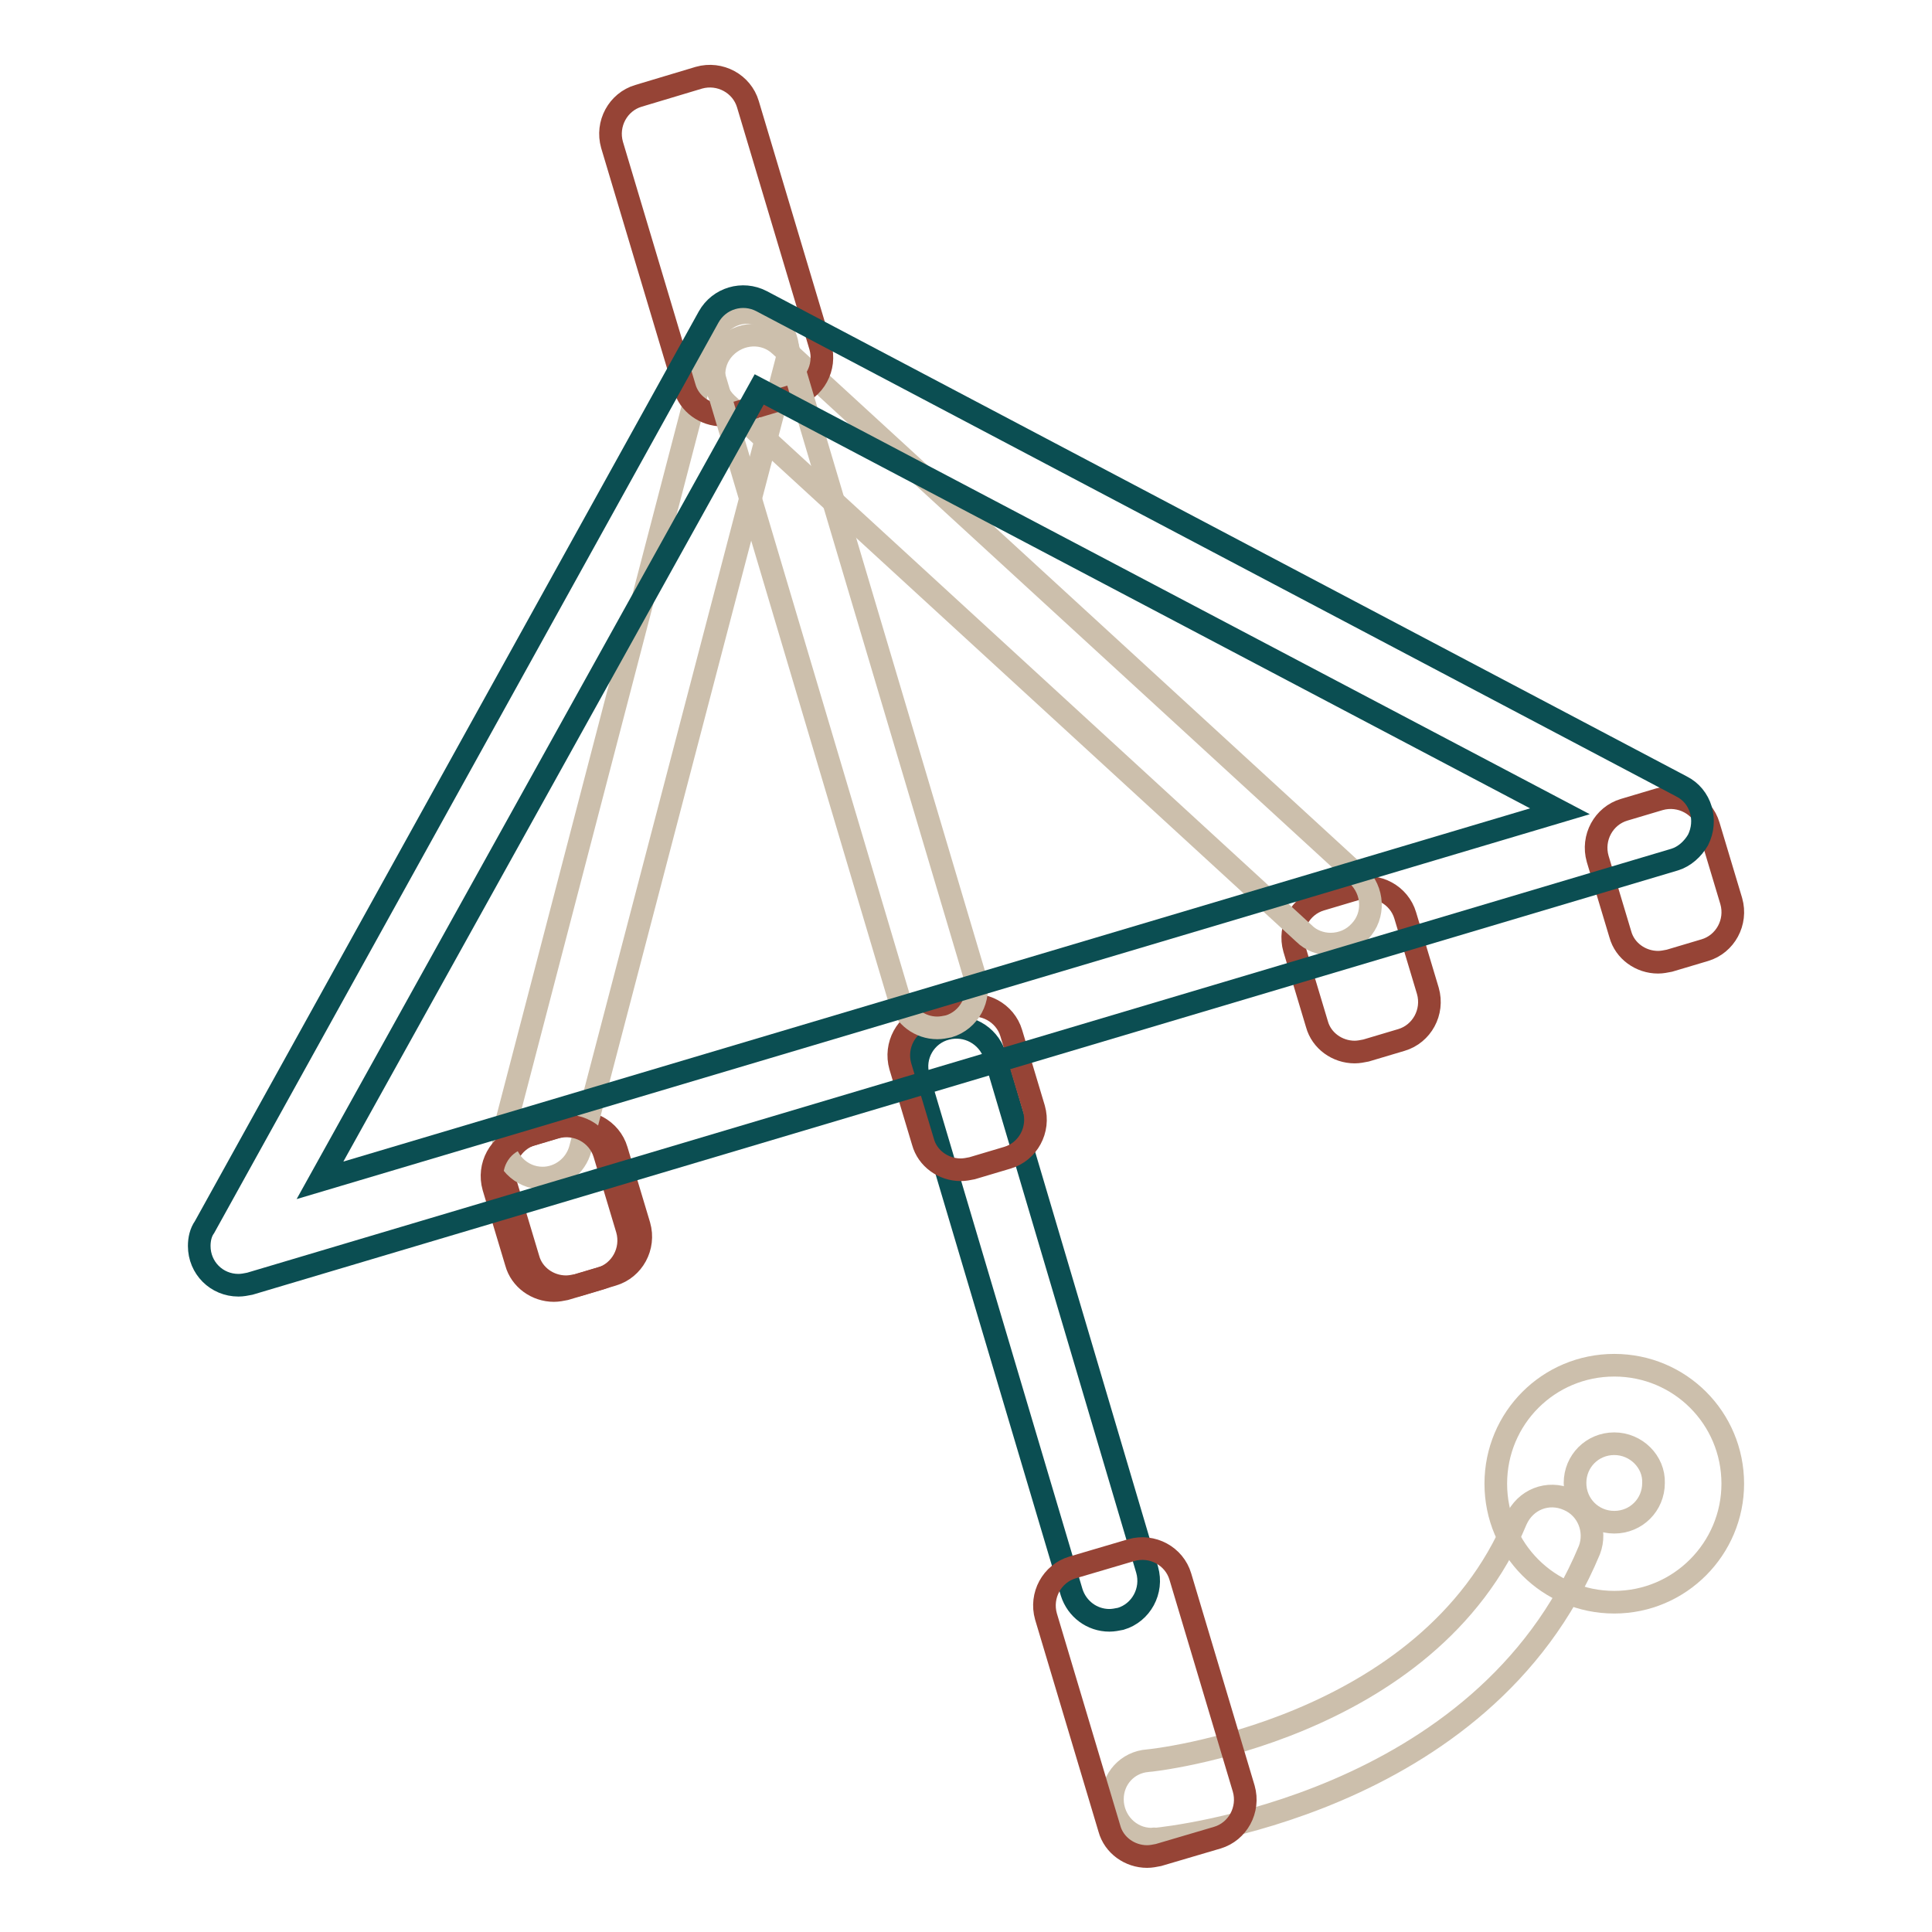
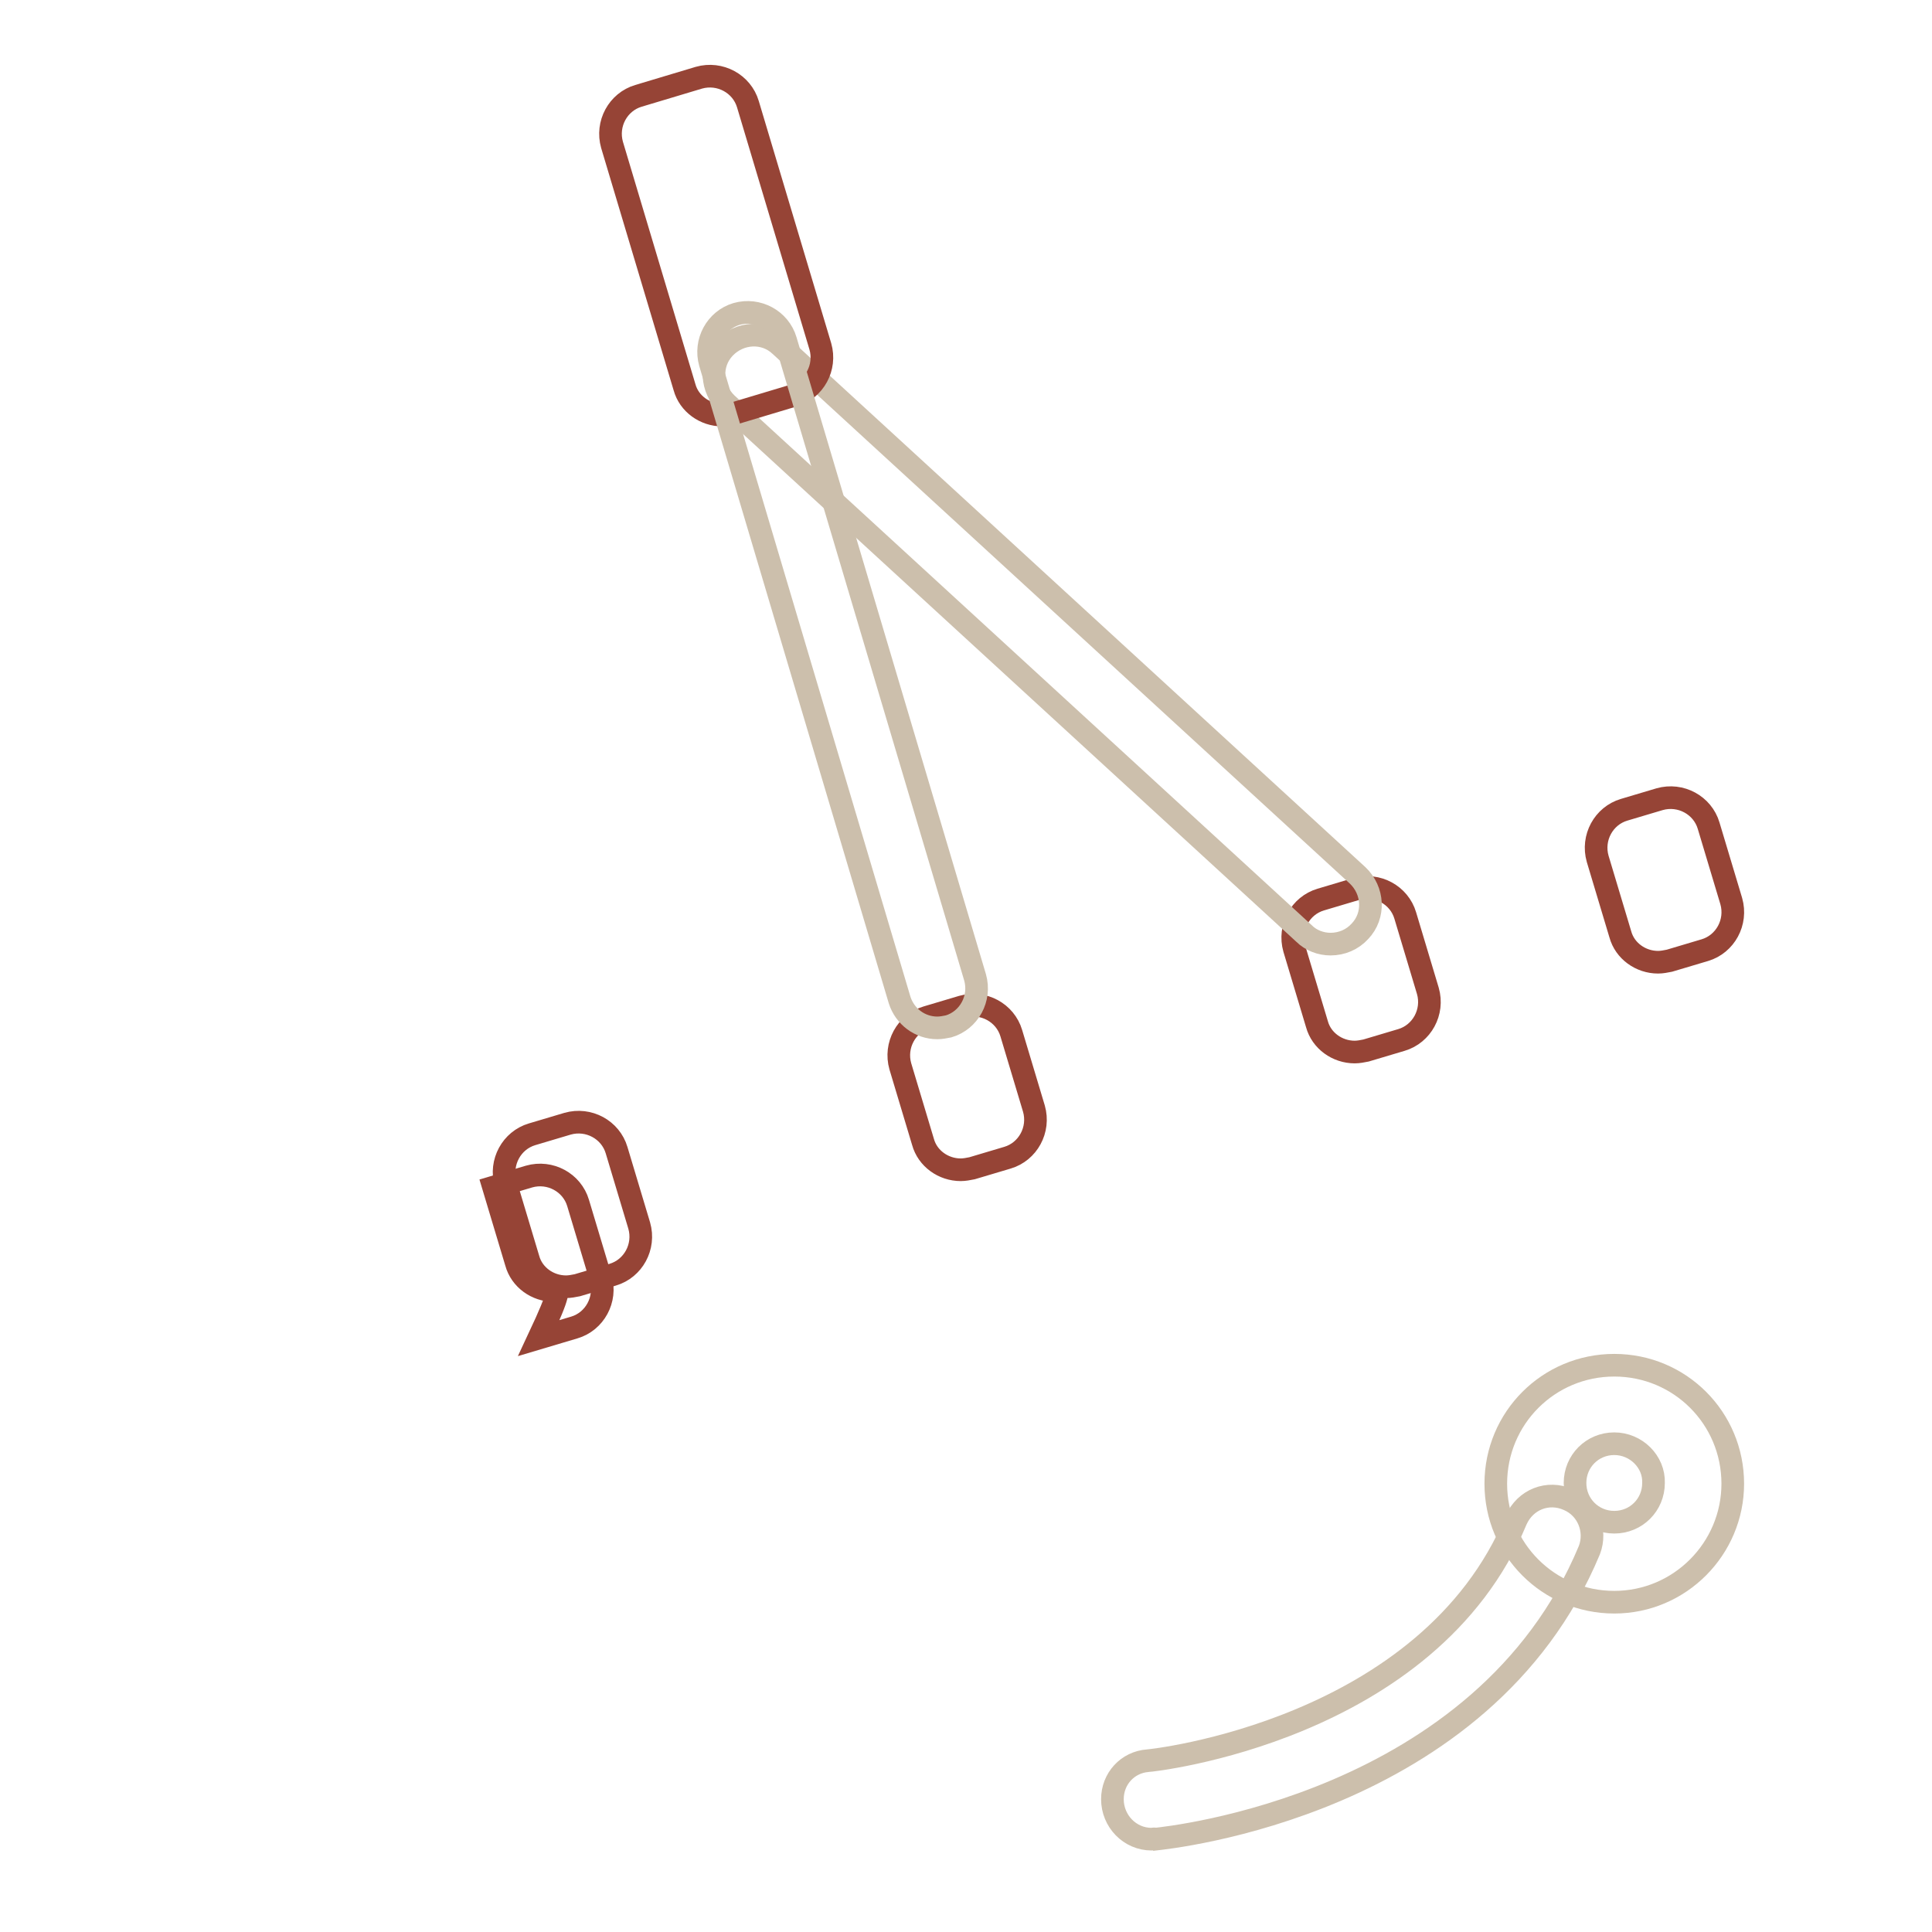
<svg xmlns="http://www.w3.org/2000/svg" version="1.1" x="0px" y="0px" viewBox="0 0 256 256" enable-background="new 0 0 256 256" xml:space="preserve">
  <g>
    <path stroke-width="3" fill-opacity="0" stroke="#ccbfac" d="M152.6,243.7c-2.9,0-5.2-2.4-5.2-5.3c0-2.7,2-4.9,4.7-5.1c0.4,0,37.2-3.9,48.8-31.9 c1.2-2.7,4.2-3.9,6.9-2.7c2.6,1.1,3.8,4.1,2.8,6.7c-14.1,33.9-55.8,38.1-57.5,38.3C152.9,243.6,152.7,243.7,152.6,243.7 L152.6,243.7z" />
-     <path stroke-width="3" fill-opacity="0" stroke="#0b4e52" d="M147,214.7c-2.3,0-4.3-1.5-5-3.7l-20.3-68.3c-0.8-2.8,0.9-5.7,3.7-6.4c2.7-0.7,5.5,0.8,6.4,3.5L152,208 c0.8,2.8-0.8,5.7-3.5,6.5C148,214.6,147.5,214.7,147,214.7z" />
    <path stroke-width="3" fill-opacity="0" stroke="#964436" d="M127.3,155c-2.3,0-4.4-1.5-5-3.7l-3-10c-0.8-2.8,0.8-5.7,3.5-6.5l4.7-1.4c2.8-0.8,5.7,0.8,6.5,3.5l3,10 c0.8,2.8-0.8,5.7-3.5,6.5l-4.7,1.4C128.3,154.9,127.8,155,127.3,155z M179.5,139.4c-2.3,0-4.4-1.5-5-3.7l-3-10 c-0.8-2.8,0.8-5.7,3.5-6.5c0,0,0,0,0,0l4.7-1.4c2.8-0.8,5.7,0.8,6.5,3.5l3,10c0.8,2.8-0.8,5.7-3.5,6.5l-4.7,1.4 C180.5,139.3,180,139.4,179.5,139.4L179.5,139.4z M219.7,127.5c-2.3,0-4.4-1.5-5-3.7l-3-10c-0.8-2.8,0.8-5.7,3.5-6.5l4.7-1.4 c2.8-0.8,5.7,0.8,6.5,3.5l3,10c0.8,2.8-0.8,5.7-3.5,6.5l-4.7,1.4C220.7,127.4,220.2,127.5,219.7,127.5z M75,170.5 c-2.3,0-4.4-1.5-5-3.7l-3-10c-0.8-2.8,0.8-5.7,3.5-6.5l4.7-1.4c2.8-0.8,5.7,0.8,6.5,3.5l3,10c0.8,2.8-0.8,5.7-3.5,6.5l-4.7,1.4 C76,170.4,75.5,170.5,75,170.5z" />
-     <path stroke-width="3" fill-opacity="0" stroke="#ccbfac" d="M71.9,156.1c-2.9,0-5.2-2.4-5.2-5.3c0-0.4,0.1-0.9,0.2-1.3L94.1,45.2c0.7-2.8,3.6-4.5,6.4-3.7 c2.8,0.7,4.5,3.6,3.7,6.4l0,0L76.9,152.2C76.3,154.5,74.2,156.1,71.9,156.1L71.9,156.1z" />
    <path stroke-width="3" fill-opacity="0" stroke="#ccbfac" d="M176.3,125.1c-1.3,0-2.6-0.5-3.5-1.4L96.3,53.5c-2.1-2-2.3-5.3-0.3-7.4c2-2.1,5.3-2.3,7.4-0.3l76.5,70.2 c2.1,2,2.3,5.3,0.3,7.4C179.2,124.5,177.8,125.1,176.3,125.1L176.3,125.1z" />
    <path stroke-width="3" fill-opacity="0" stroke="#964436" d="M95.7,55c-2.3,0-4.4-1.5-5-3.7l-9.6-32.1c-0.8-2.8,0.8-5.7,3.5-6.5l8-2.4c2.8-0.8,5.7,0.8,6.5,3.5l9.6,32.1 c0.8,2.8-0.8,5.7-3.5,6.5l-8,2.4C96.7,54.9,96.2,55,95.7,55L95.7,55z" />
    <path stroke-width="3" fill-opacity="0" stroke="#ccbfac" d="M124.2,136.2c-2.3,0-4.3-1.5-5-3.7L94.1,48.1c-0.8-2.8,0.8-5.7,3.5-6.5c2.8-0.8,5.7,0.8,6.5,3.5l25.1,84.4 c0.8,2.8-0.8,5.7-3.5,6.5C125.2,136.1,124.7,136.2,124.2,136.2z" />
-     <path stroke-width="3" fill-opacity="0" stroke="#964436" d="M73.4,171c-2.3,0-4.4-1.5-5-3.7l-3-10c-0.8-2.8,0.8-5.7,3.5-6.5c0,0,0,0,0,0l4.7-1.4 c2.8-0.8,5.7,0.8,6.5,3.5l3,10c0.8,2.8-0.8,5.7-3.5,6.5l-4.7,1.4C74.4,170.9,73.9,171,73.4,171L73.4,171z" />
-     <path stroke-width="3" fill-opacity="0" stroke="#0b4e52" d="M31.6,170.3c-2.9,0-5.2-2.3-5.2-5.2c0-0.9,0.2-1.8,0.7-2.5L93.9,42c1.4-2.5,4.5-3.4,7-2.1l121.9,64.3 c2.6,1.3,3.5,4.5,2.2,7.1c-0.7,1.2-1.8,2.2-3.1,2.6L33.1,170.1C32.6,170.2,32.1,170.3,31.6,170.3z M100.6,51.6L42.4,156.4 l164.3-48.9L100.6,51.6z" />
-     <path stroke-width="3" fill-opacity="0" stroke="#964436" d="M152,246c-2.3,0-4.4-1.5-5-3.7l-8.4-28.1c-0.8-2.8,0.8-5.7,3.5-6.5l7.8-2.3c2.8-0.8,5.7,0.8,6.5,3.5 l8.4,28.1c0.8,2.8-0.8,5.7-3.5,6.5l-7.8,2.3C153,245.9,152.5,246,152,246L152,246z" />
+     <path stroke-width="3" fill-opacity="0" stroke="#964436" d="M73.4,171c-2.3,0-4.4-1.5-5-3.7l-3-10c0,0,0,0,0,0l4.7-1.4 c2.8-0.8,5.7,0.8,6.5,3.5l3,10c0.8,2.8-0.8,5.7-3.5,6.5l-4.7,1.4C74.4,170.9,73.9,171,73.4,171L73.4,171z" />
    <path stroke-width="3" fill-opacity="0" stroke="#ccbfac" d="M213.9,212.3c-8.7,0-15.7-7-15.7-15.7c0-8.7,7-15.7,15.7-15.7c8.7,0,15.7,7,15.7,15.7 C229.6,205.2,222.6,212.3,213.9,212.3L213.9,212.3z M213.9,191.3c-2.9,0-5.2,2.3-5.2,5.2c0,2.9,2.3,5.2,5.2,5.2 c2.9,0,5.2-2.3,5.2-5.2c0,0,0,0,0,0C219.2,193.7,216.8,191.3,213.9,191.3L213.9,191.3z" />
  </g>
</svg>